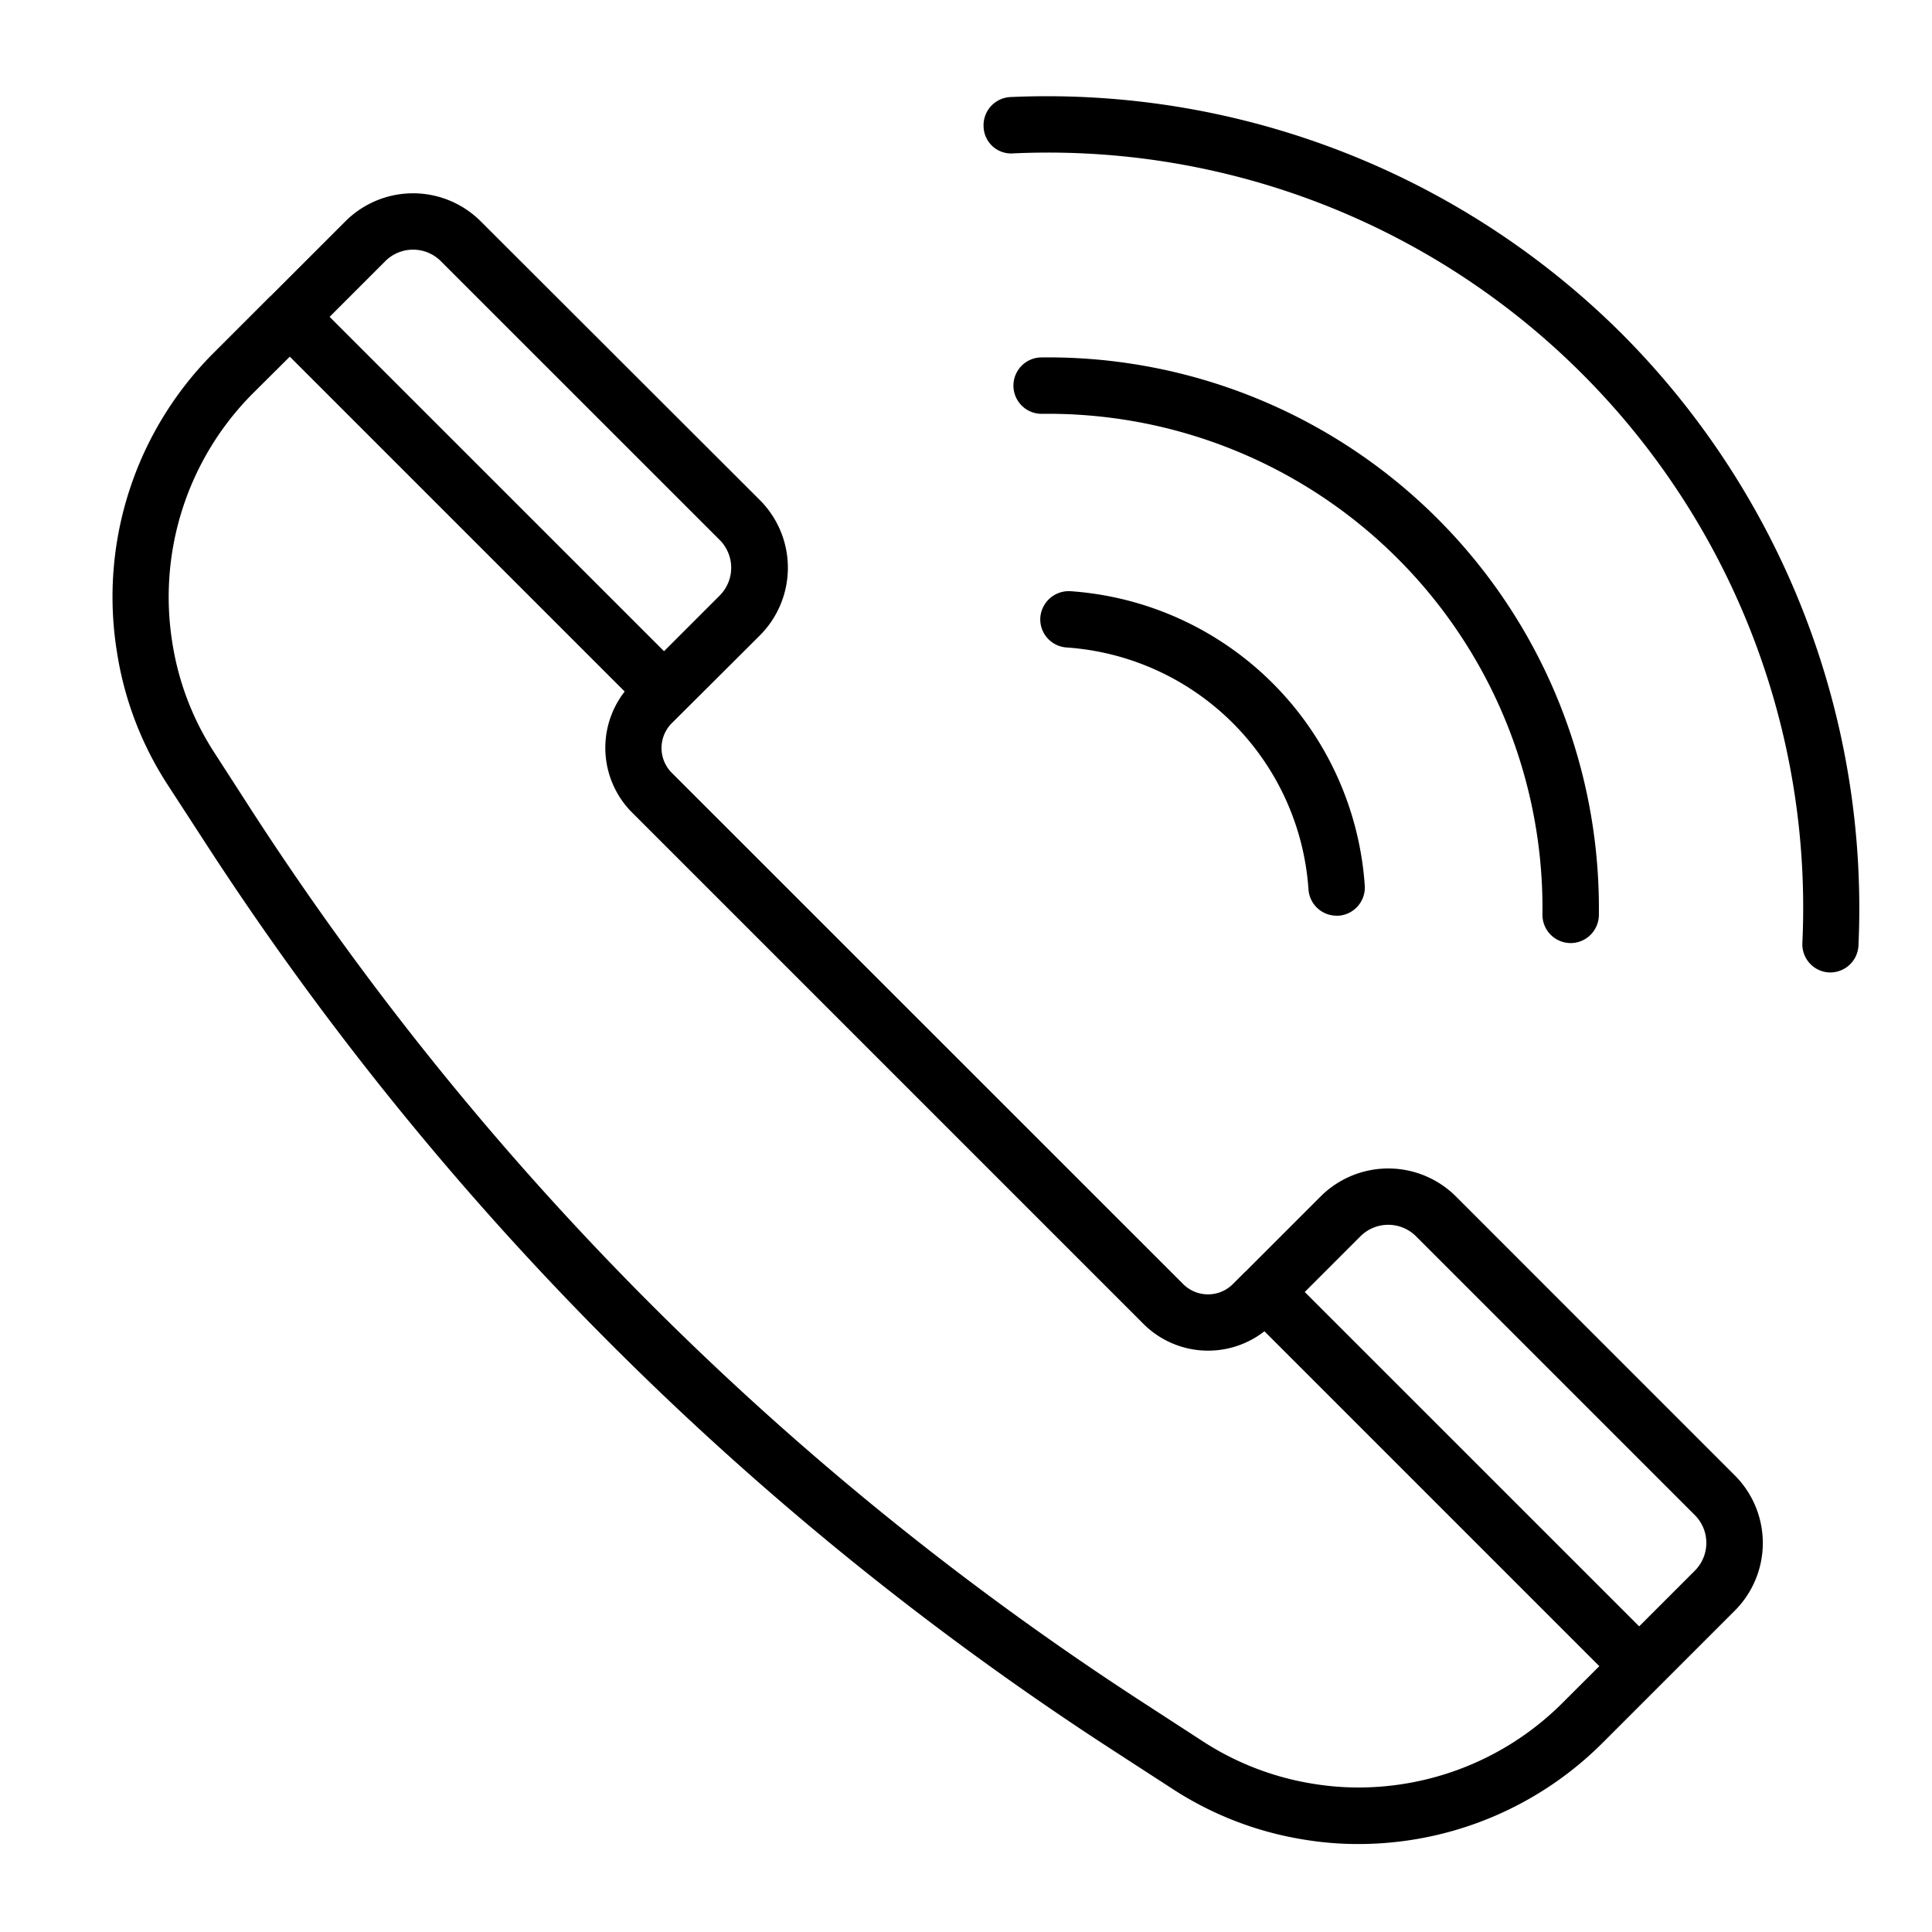
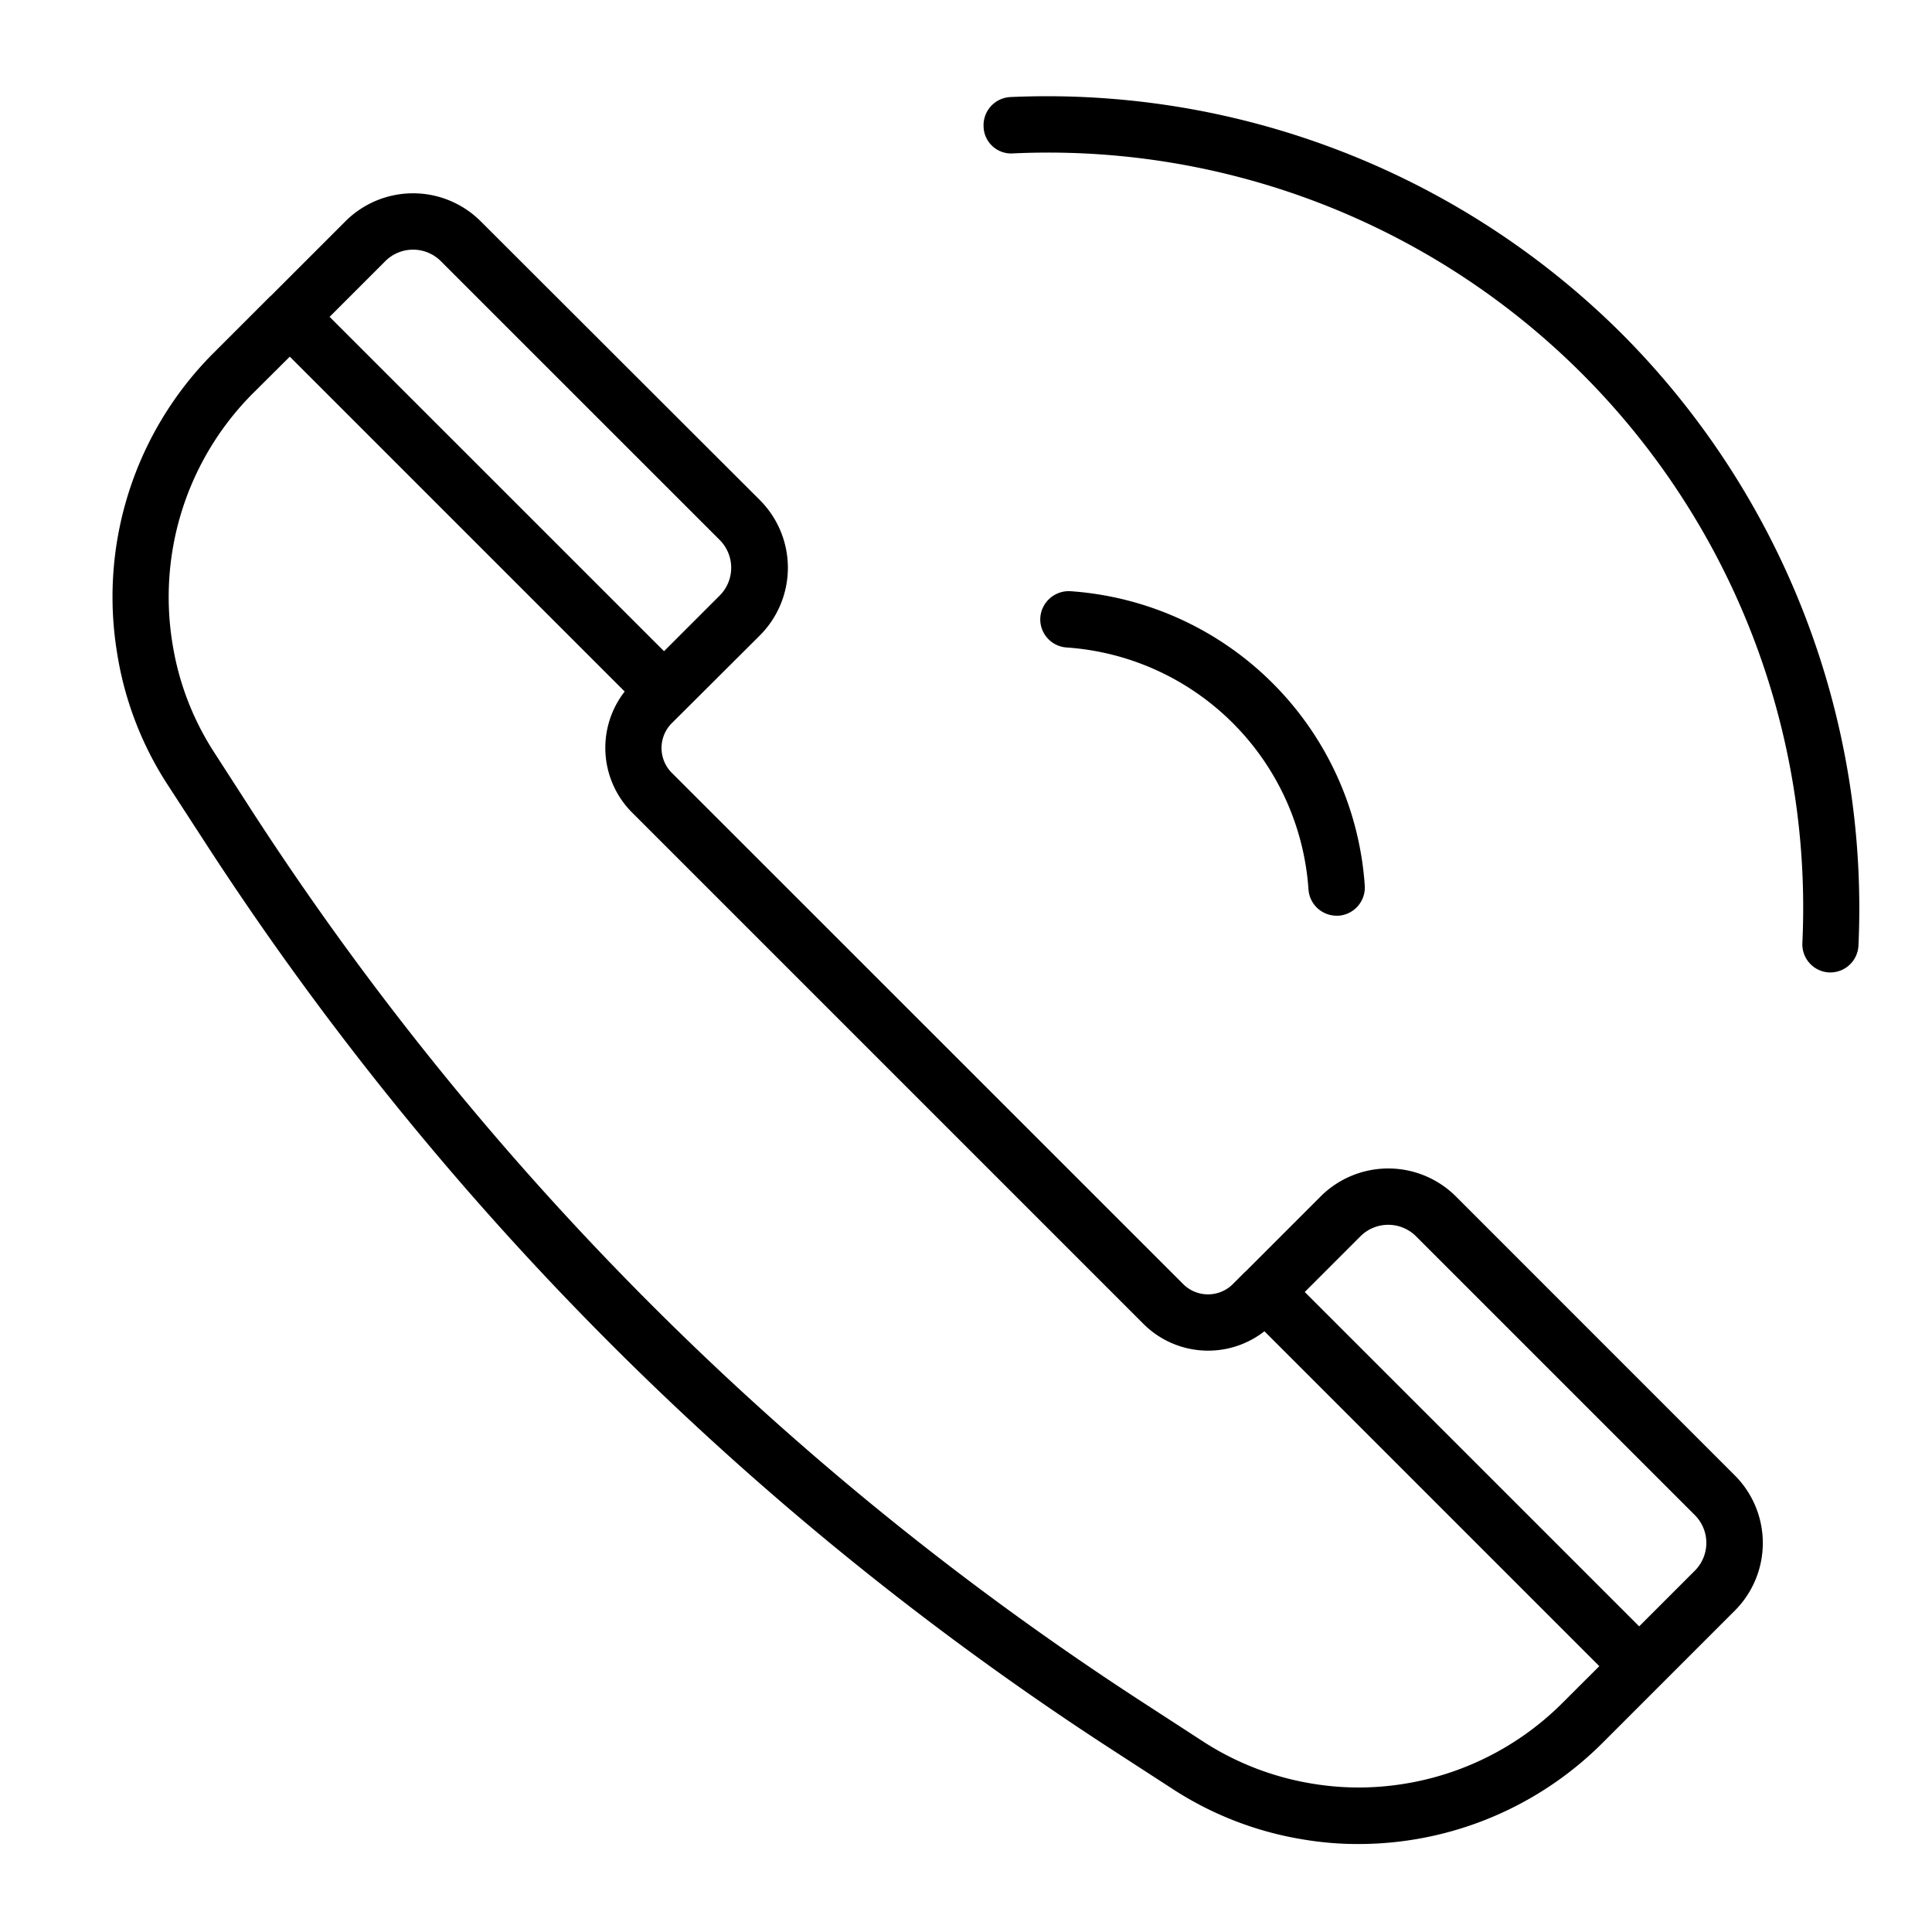
<svg xmlns="http://www.w3.org/2000/svg" id="Layer_25" data-name="Layer 25" viewBox="0 0 300 300">
  <title>call-us</title>
  <path d="M161.54,95.89a4.38,4.38,0,0,0,4.08,4.65,40.42,40.42,0,0,1,37.56,37.57,4.38,4.38,0,0,0,4.36,4.08h.31a4.39,4.39,0,0,0,4.07-4.67A49.2,49.2,0,0,0,166.19,91.8,4.43,4.43,0,0,0,161.54,95.89Z" />
-   <path d="M239.51,142a4.39,4.39,0,0,0,4.32,4.44h.06a4.39,4.39,0,0,0,4.38-4.32,85.53,85.53,0,0,0-86.55-86.62,4.38,4.38,0,0,0,.05,8.76h0A76.76,76.76,0,0,1,239.51,142Z" />
  <path d="M251.85,51.84A126.44,126.44,0,0,0,156.9,15.07a4.38,4.38,0,0,0-4.17,4.58,4.28,4.28,0,0,0,4.58,4.17A117.24,117.24,0,0,1,279.87,146.44,4.38,4.38,0,0,0,284,151h.21a4.38,4.38,0,0,0,4.37-4.17A126.35,126.35,0,0,0,251.85,51.84Z" />
  <path d="M226.07,185.78a14.87,14.87,0,0,0-21,0l-11.68,11.68s-.06,0-.08.06l-1.88,1.88a5.46,5.46,0,0,1-7.7,0L104.31,120a5.46,5.46,0,0,1,0-7.7l1.89-1.88h0L118,98.66a14.87,14.87,0,0,0,0-21L74.64,34.36a14.86,14.86,0,0,0-21,0L42,46s-.06,0-.09.06l-8.83,8.83a53.56,53.56,0,0,0-14.94,46.23A52.5,52.5,0,0,0,26,121.81l5.89,9.07A477.39,477.39,0,0,0,173,271.9l8.9,5.77a52.65,52.65,0,0,0,20.7,8,51,51,0,0,0,8.3.67,54.18,54.18,0,0,0,5.68-.3,53.61,53.61,0,0,0,32.22-15.36l8.83-8.83h0l11.75-11.75a14.85,14.85,0,0,0,0-21ZM59.83,40.55a6.1,6.1,0,0,1,8.62,0l43.31,43.3a6.11,6.11,0,0,1,0,8.62l-8.65,8.65L51.18,49.2ZM215.64,277.31A43.6,43.6,0,0,1,204,277a44.26,44.26,0,0,1-17.32-6.67l-8.92-5.79A468.66,468.66,0,0,1,39.25,126.12L33.37,117A43.61,43.61,0,0,1,26.76,99.8v0A44.77,44.77,0,0,1,39.24,61.11L45,55.38l52,52a14.22,14.22,0,0,0,1.15,18.79l79.41,79.41a14.21,14.21,0,0,0,18.78,1.14l52,52-5.74,5.73A44.8,44.8,0,0,1,215.64,277.31Zm47.54-33.42-8.65,8.65L202.6,200.62l8.65-8.65a6.11,6.11,0,0,1,8.63,0l43.3,43.3a6.11,6.11,0,0,1,0,8.62Z" />
</svg>